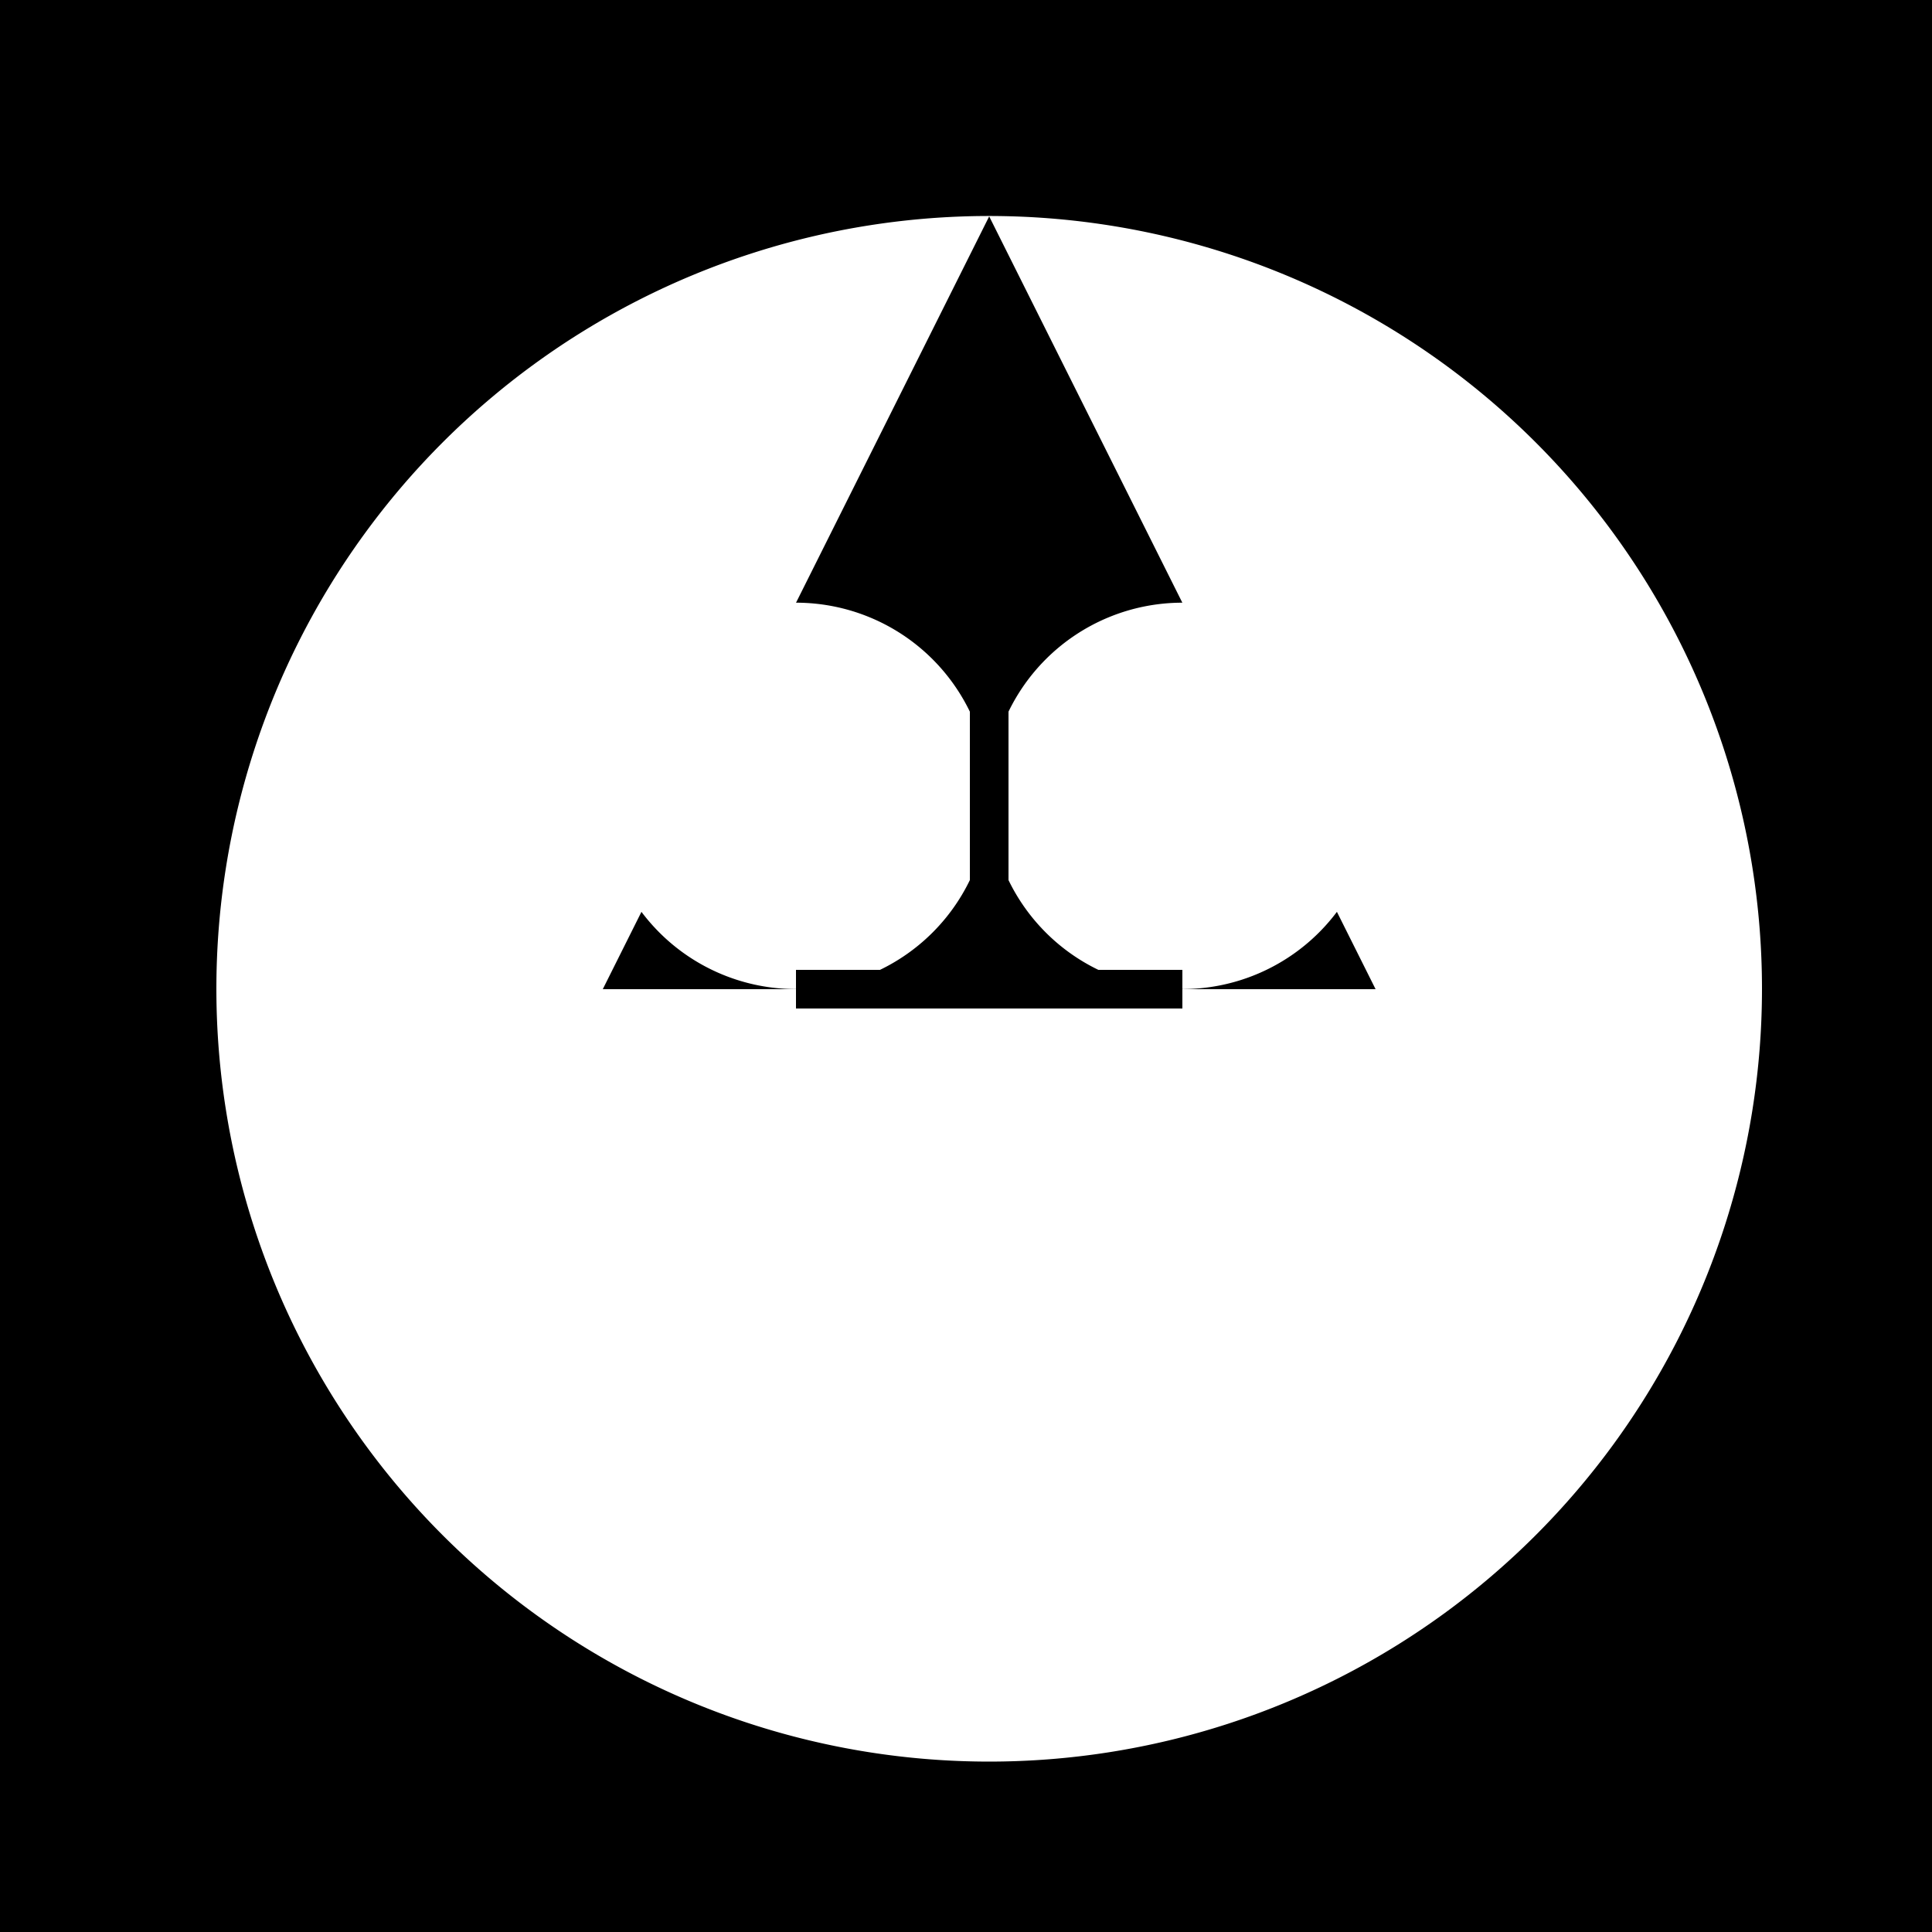
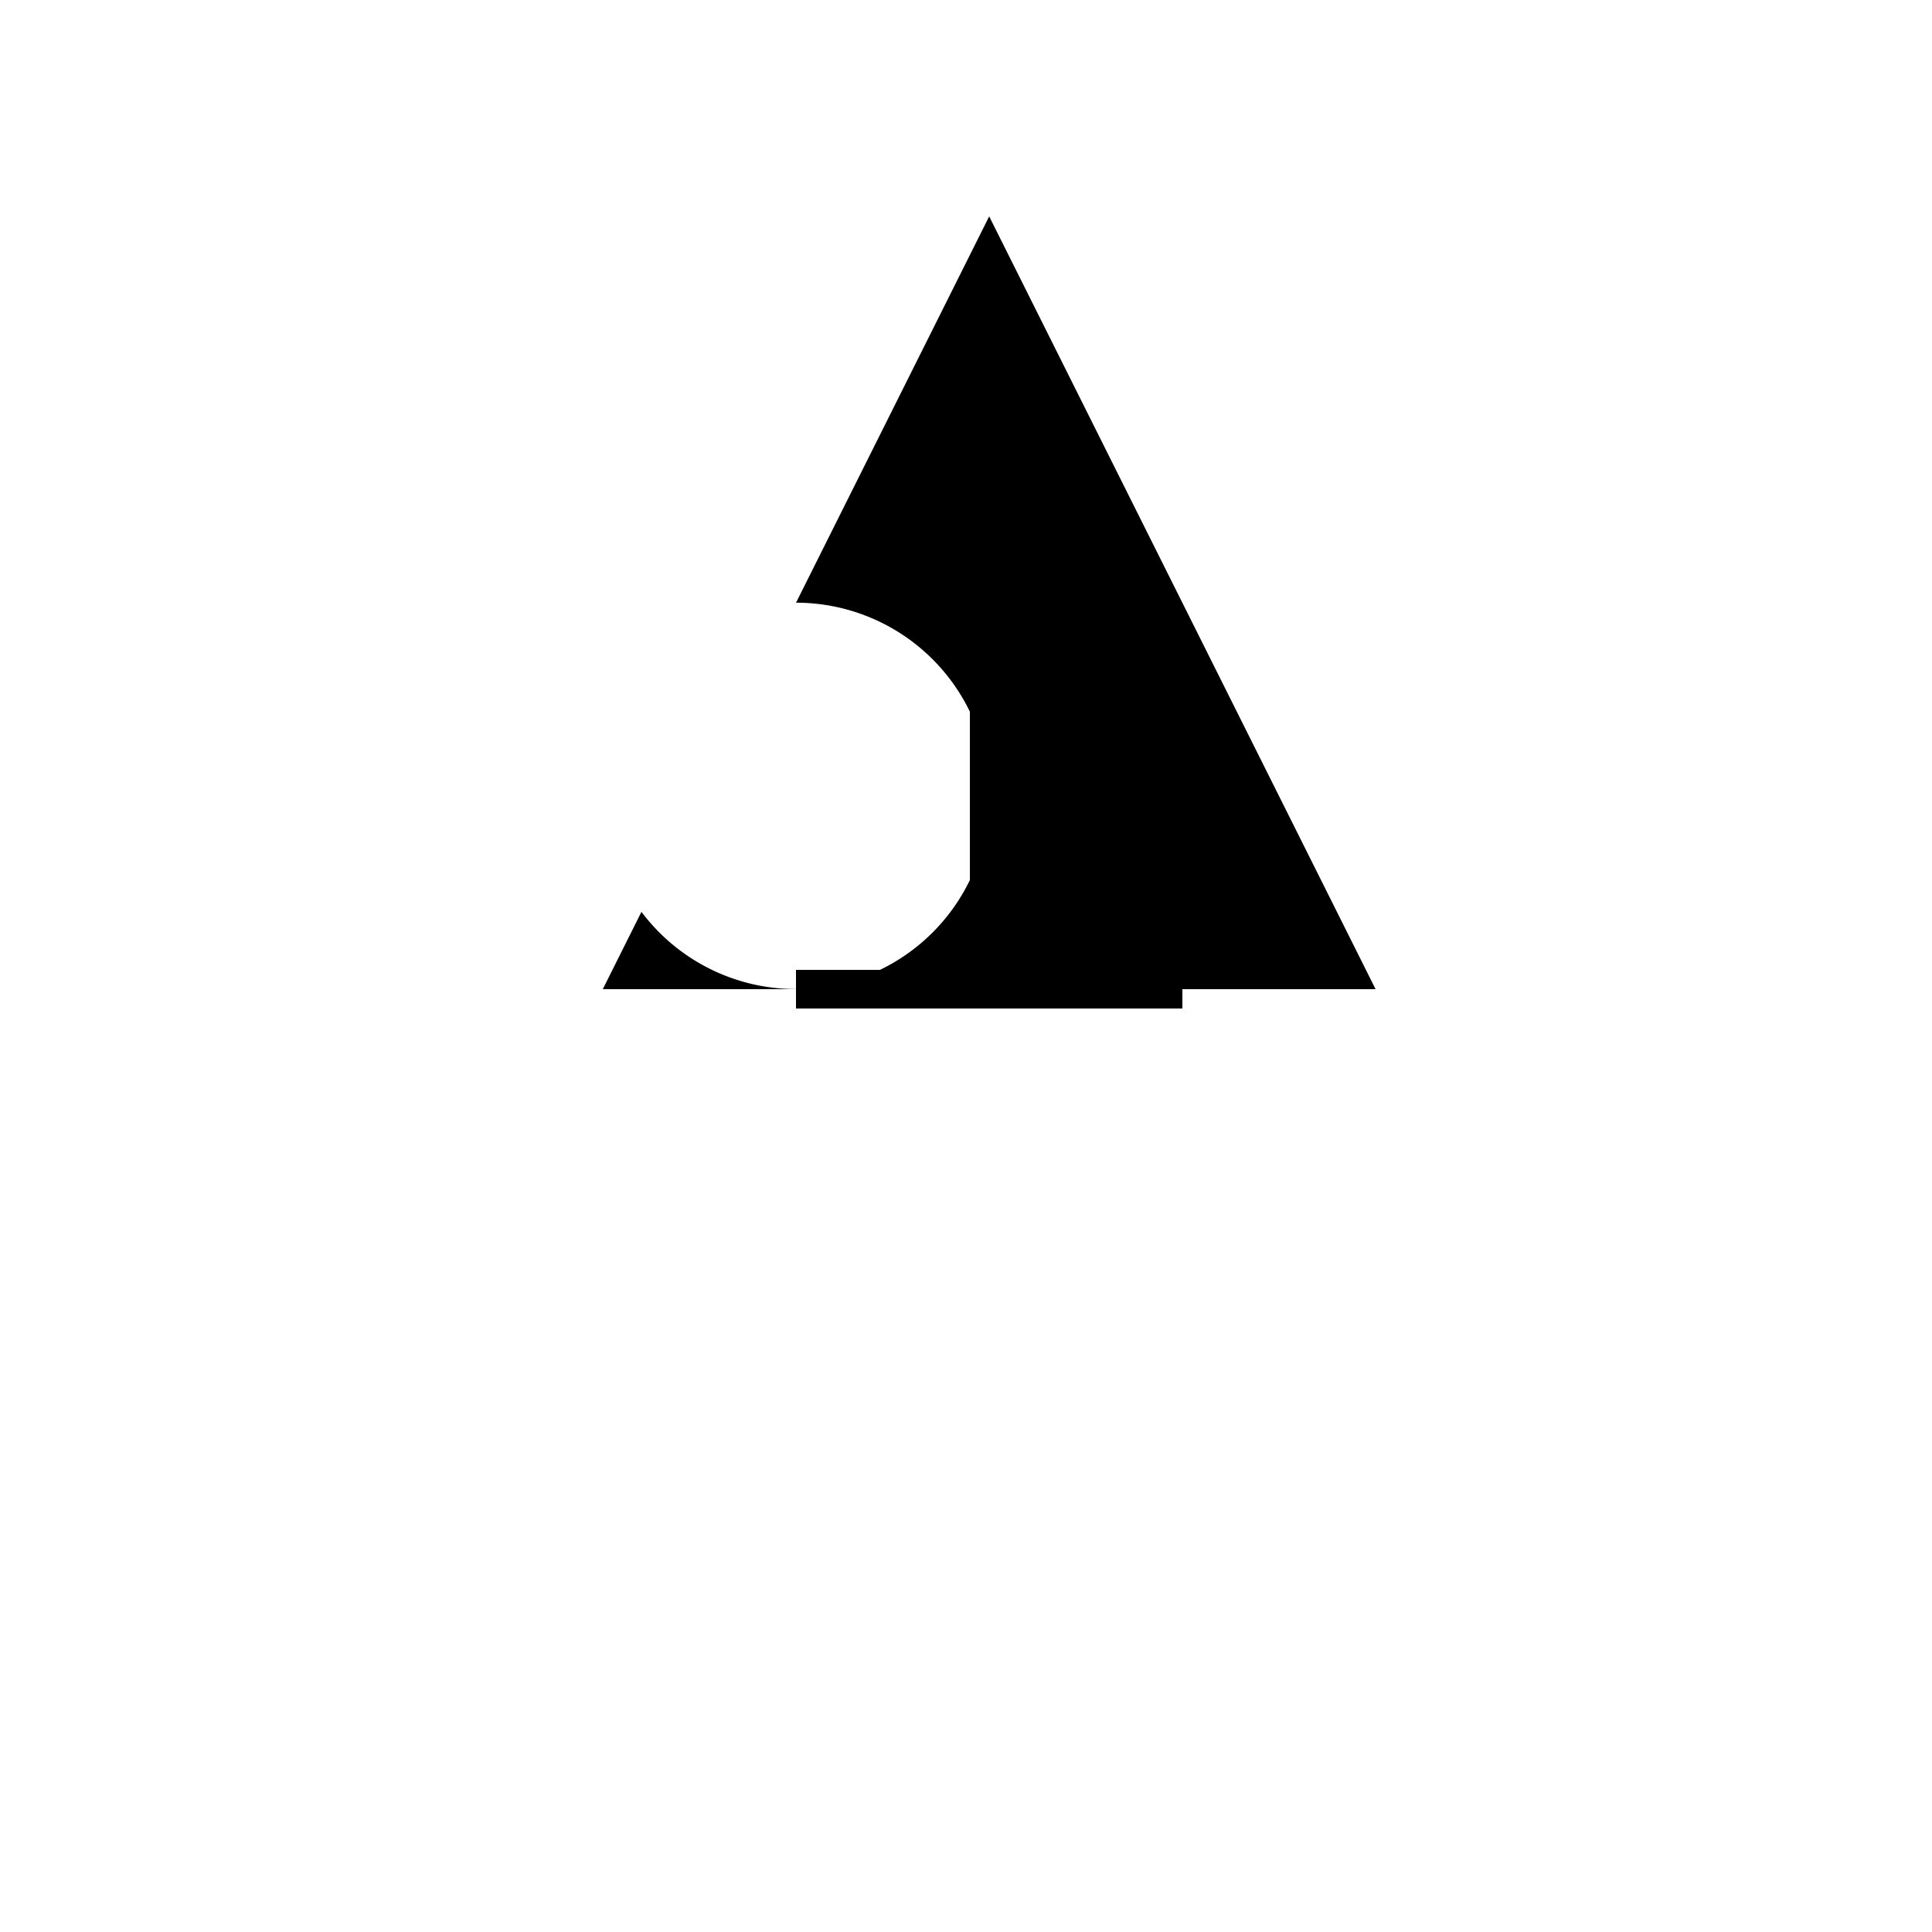
<svg xmlns="http://www.w3.org/2000/svg" width="500" height="500">
  <defs />
  <g>
-     <rect fill="#000000" stroke="none" x="0" y="0" width="512" height="512" />
-     <path fill="#ffffff" stroke="none" paint-order="stroke fill markers" d=" M 456 256 A 200 200 0 1 1 456 255.8" />
    <path fill="#000000" stroke="none" paint-order="stroke fill markers" d=" M 256 56 L 156 256 L 356 256 Z" />
    <path fill="none" stroke="#ffffff" paint-order="fill stroke markers" d=" M 206 406 L 256 356 L 306 406" stroke-miterlimit="10" stroke-width="10" stroke-dasharray="" />
    <path fill="#ffffff" stroke="none" paint-order="stroke fill markers" d=" M 256 206 A 50 50 0 1 1 256 205.95" />
-     <path fill="#ffffff" stroke="none" paint-order="stroke fill markers" d=" M 356 206 A 50 50 0 1 1 356 205.95" />
    <path fill="none" stroke="#000000" paint-order="fill stroke markers" d=" M 256 156 L 256 256" stroke-miterlimit="10" stroke-width="10" stroke-dasharray="" />
    <path fill="none" stroke="#000000" paint-order="fill stroke markers" d=" M 206 256 L 306 256" stroke-miterlimit="10" stroke-width="10" stroke-dasharray="" />
  </g>
</svg>